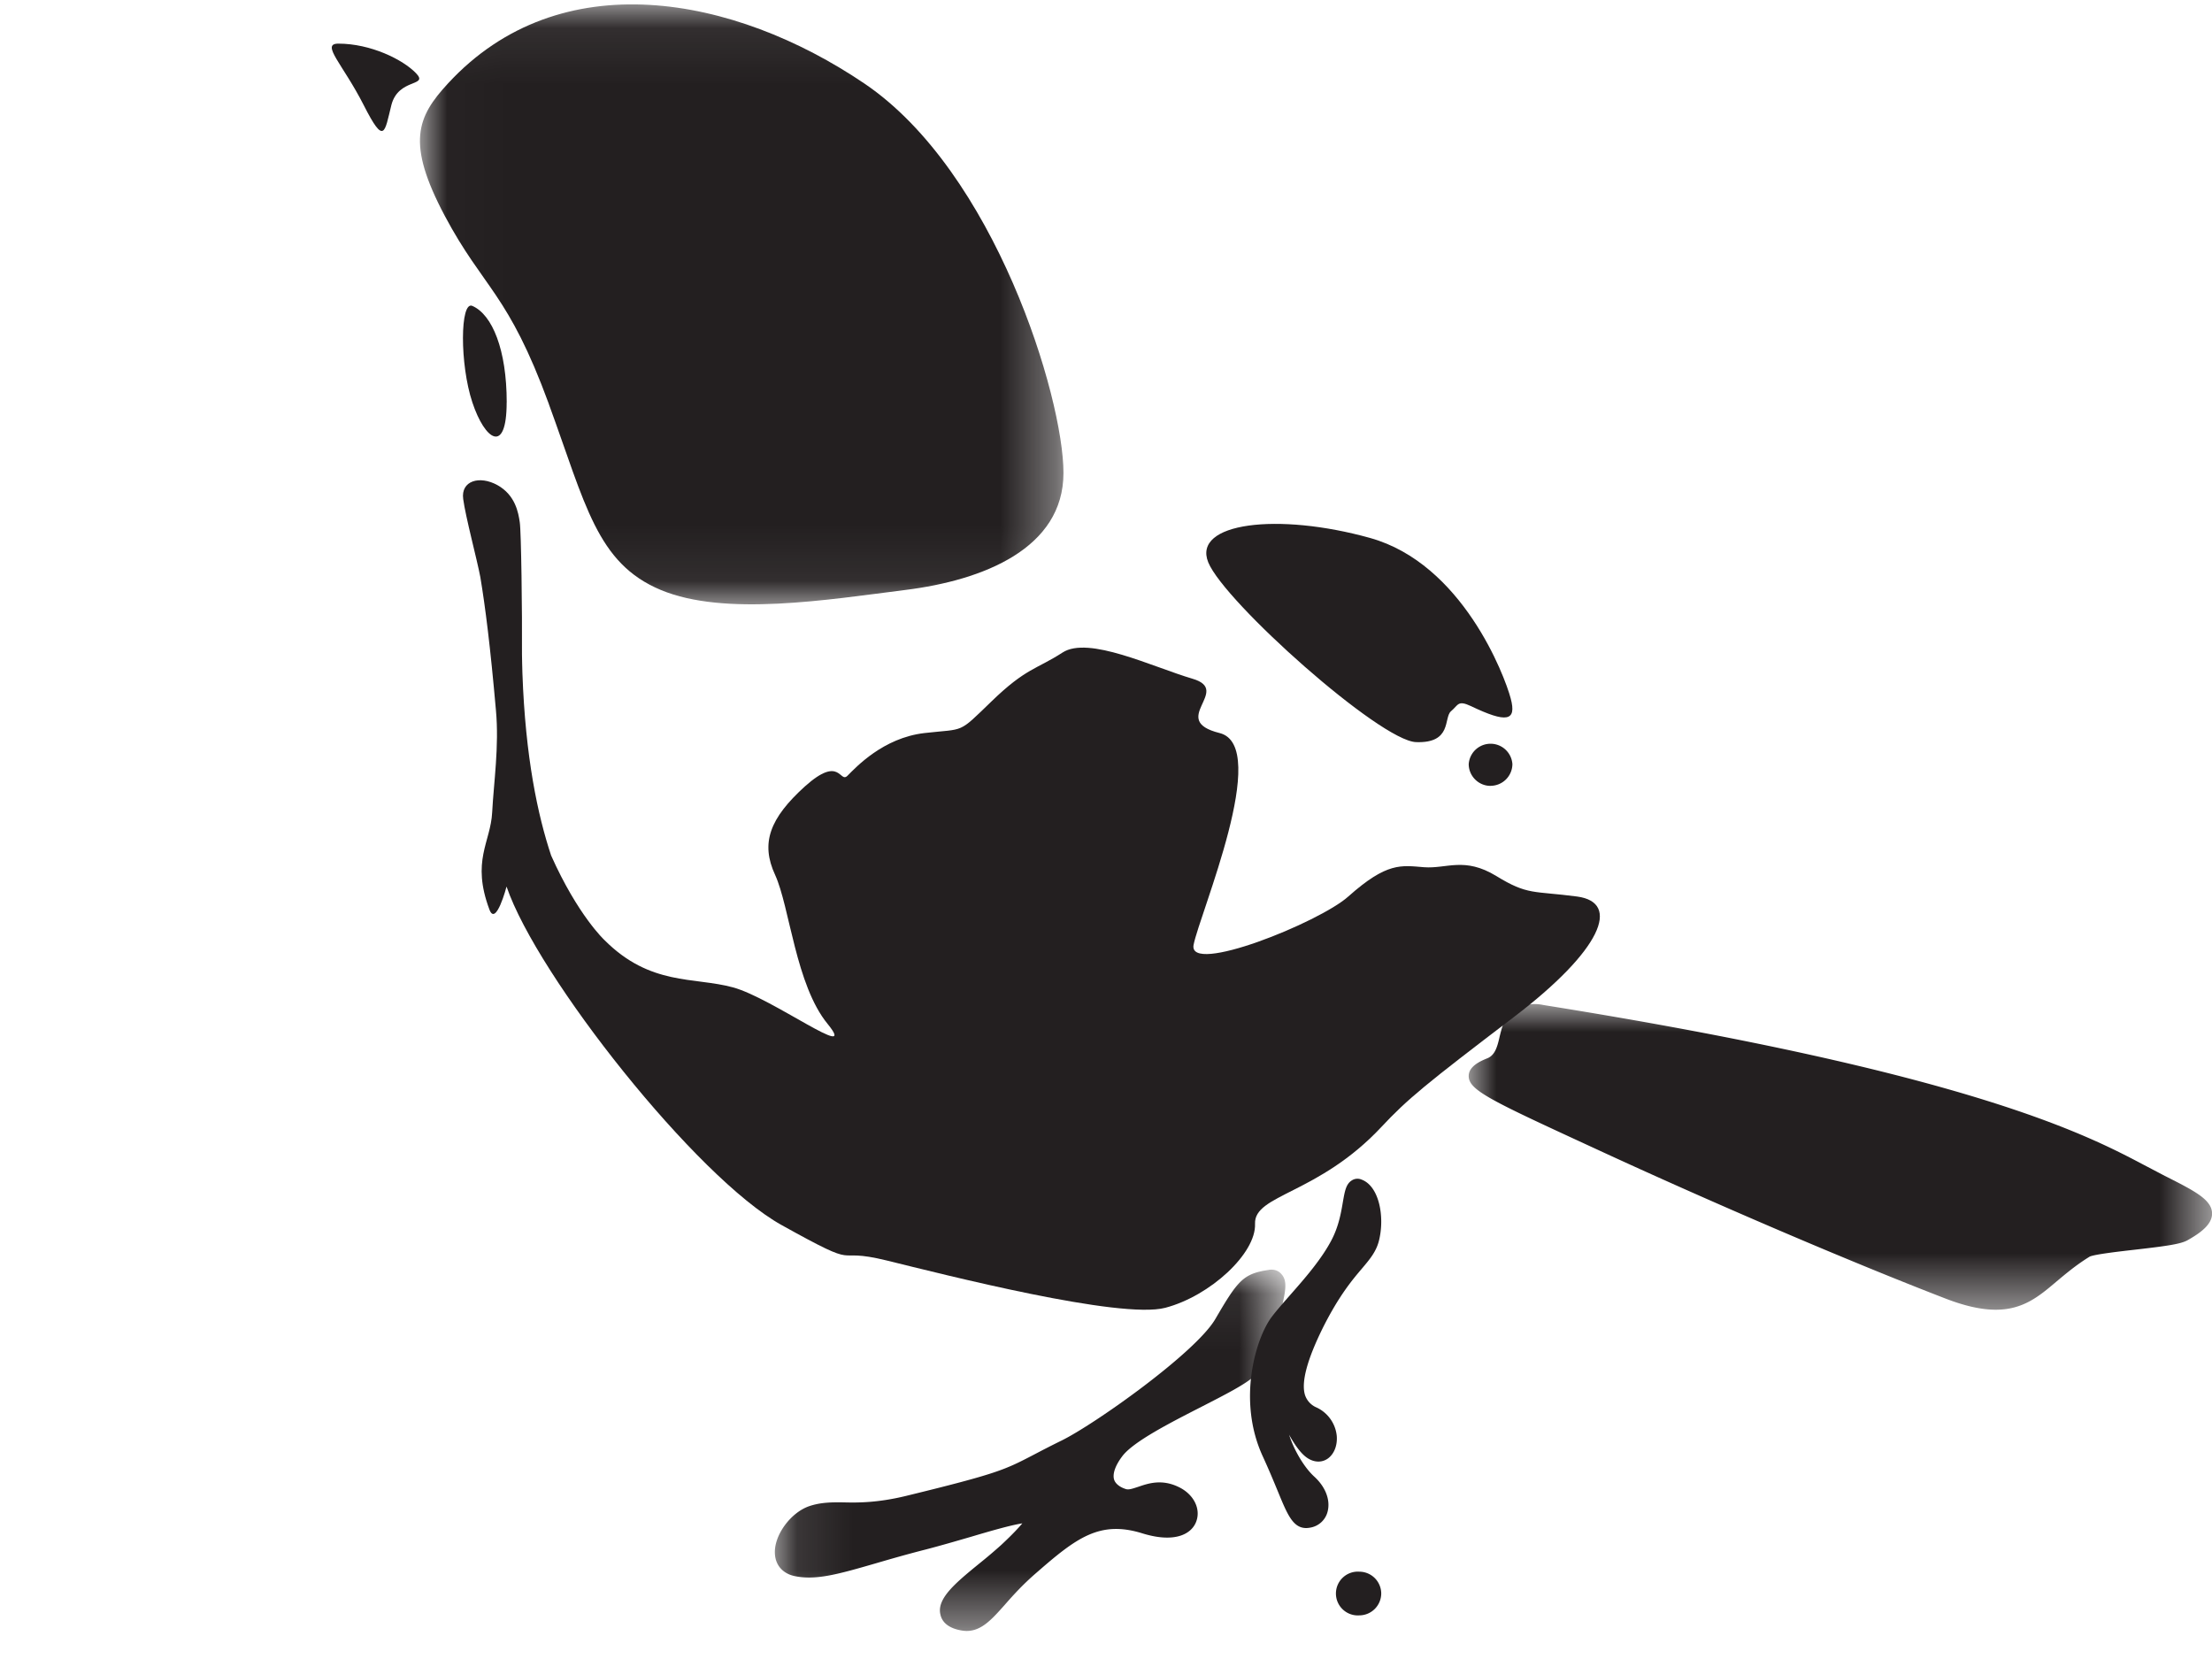
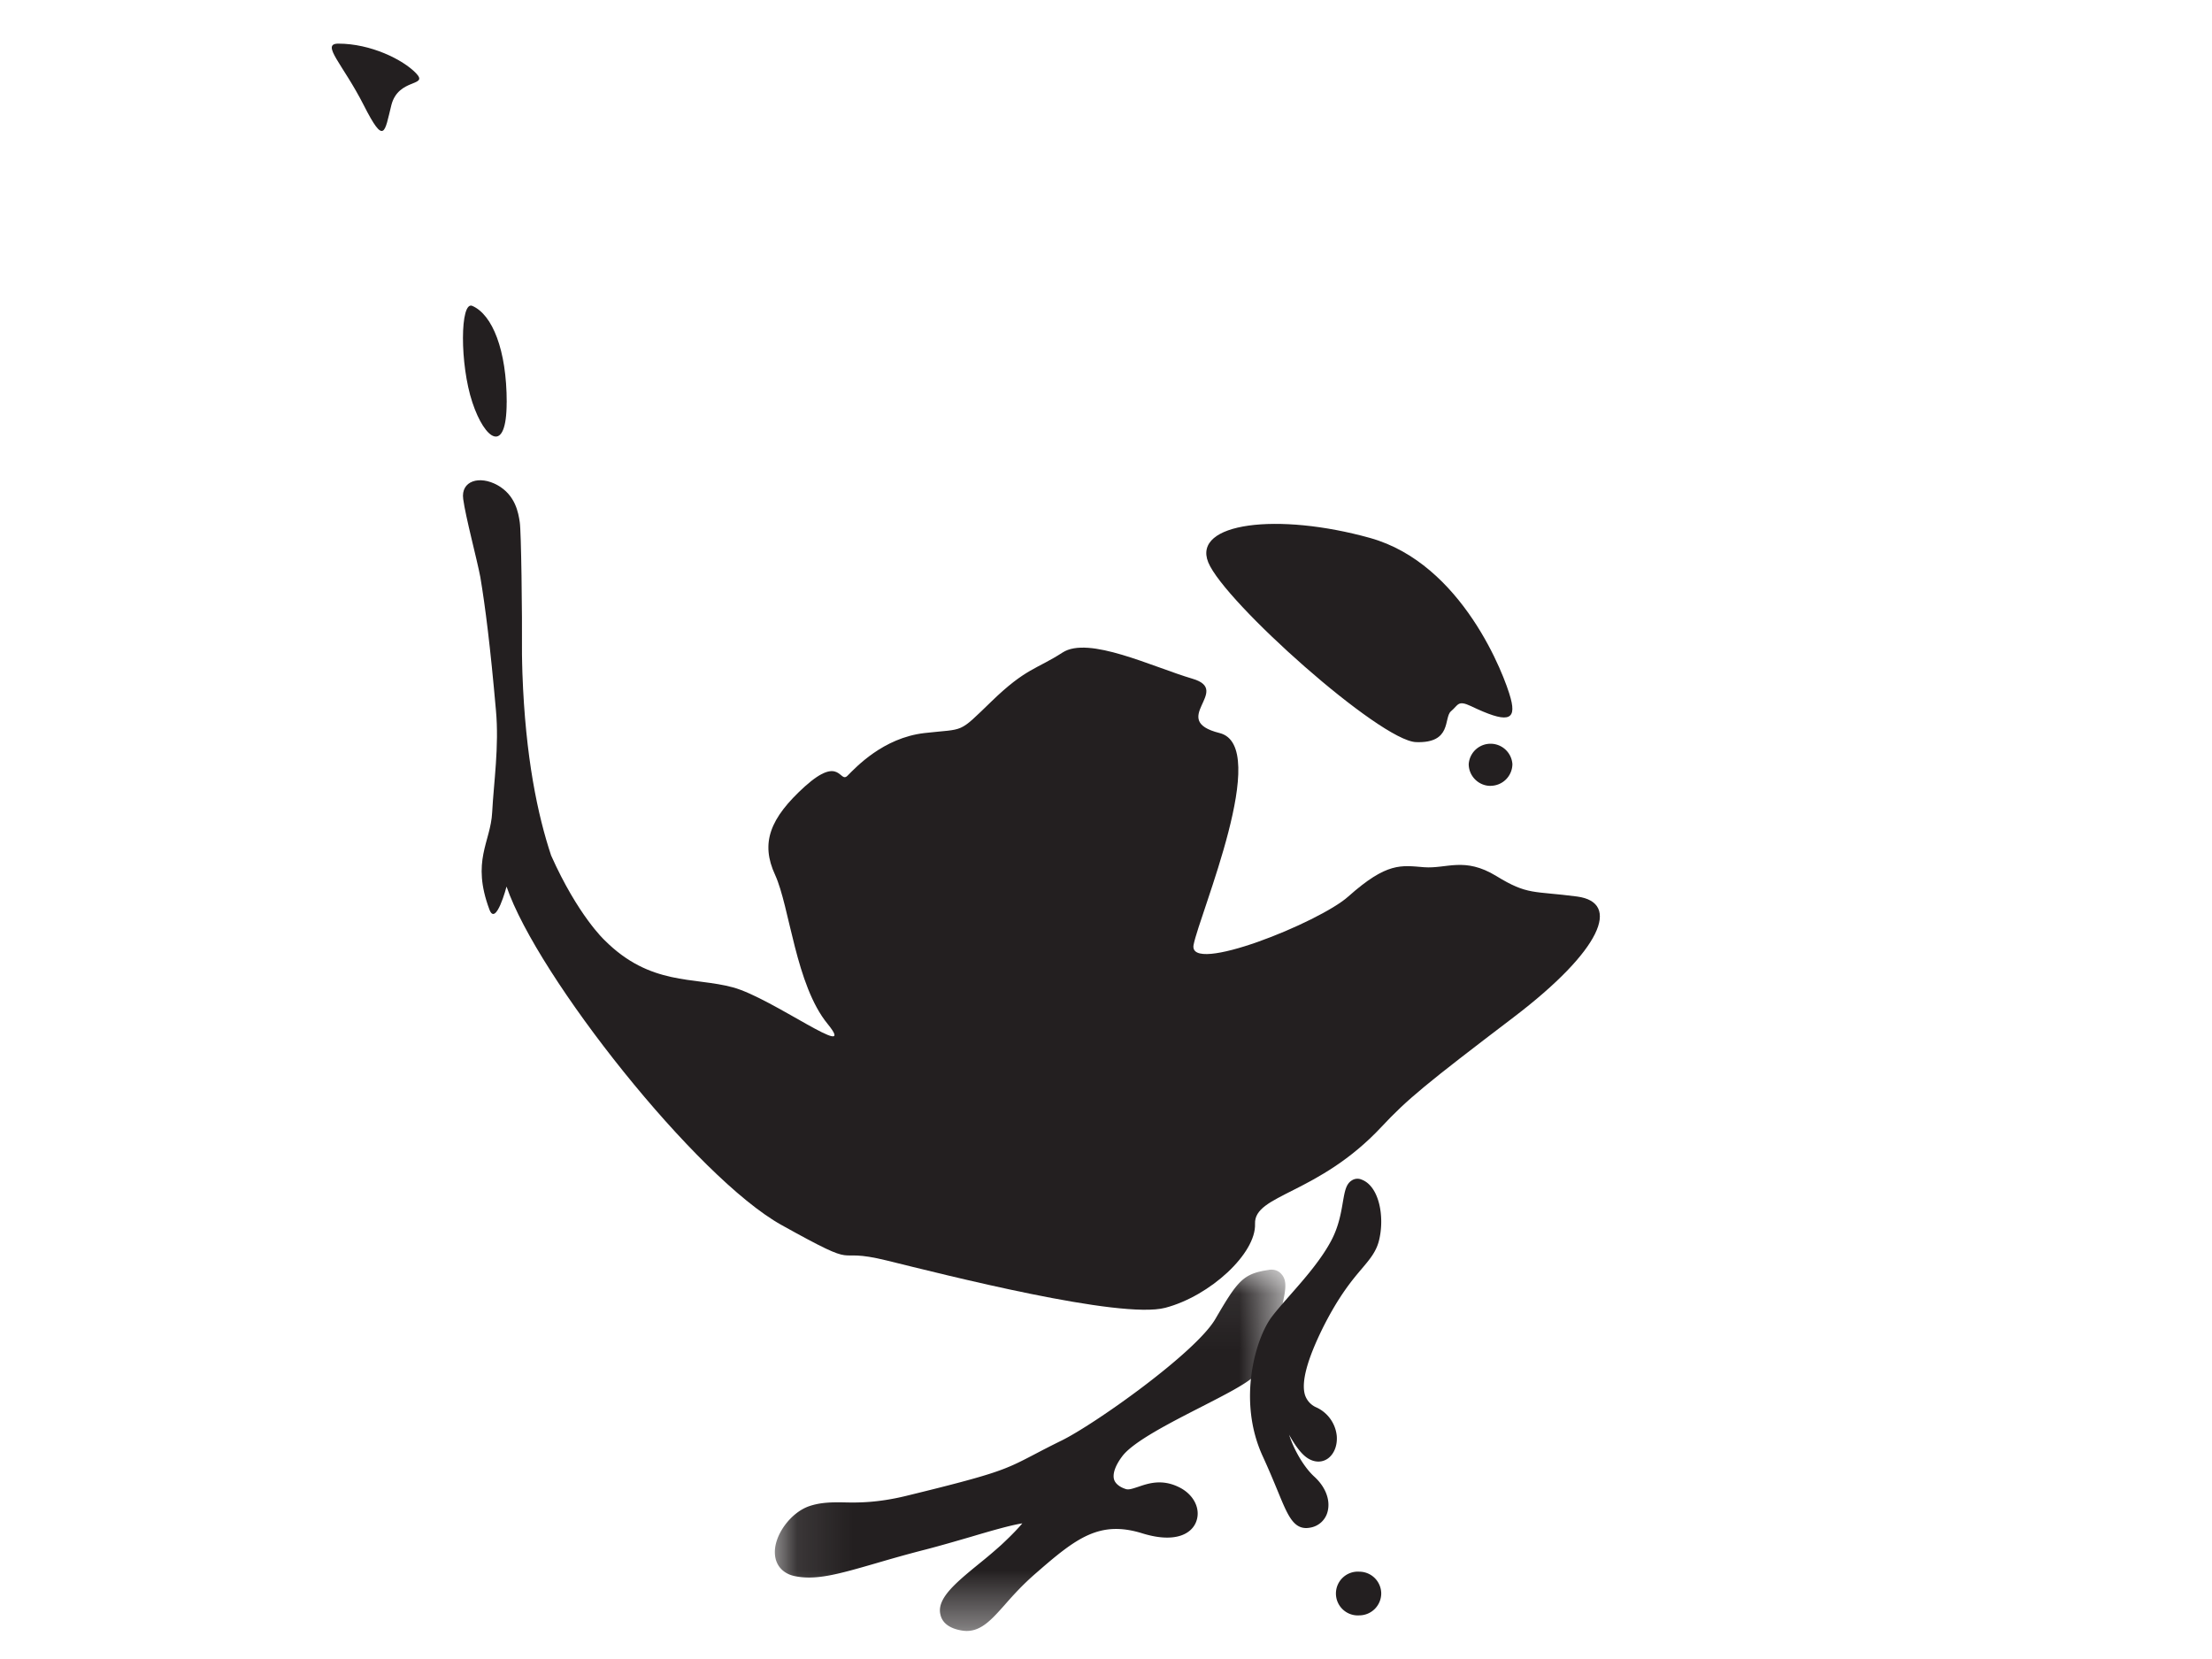
<svg xmlns="http://www.w3.org/2000/svg" xmlns:xlink="http://www.w3.org/1999/xlink" width="40" height="30" viewBox="0 0 40 30">
  <defs>
-     <path id="a" d="M.012.08H11.65v10.848H.012z" />
    <path id="c" d="M.105.065h9.231v6.533H.105z" />
-     <path id="e" d="M0 0h13.442v5.526H0z" />
  </defs>
  <g fill="none" fill-rule="evenodd">
    <path fill="#231F20" d="M7.524 1.325c-.237-.248-.82-.536-1.405-.536-.327 0 .082.371.458 1.112.376.74.376.494.5 0 .126-.495.682-.33.447-.576" />
    <g transform="translate(7.581)">
      <mask id="b" fill="#fff">
        <use xlink:href="#a" />
      </mask>
      <path fill="#231F20" d="M2.343 7.305c.666 1.818.866 2.878 2.024 3.363 1.158.484 3.02.177 4.427 0 1.406-.176 2.856-.75 2.856-2.116s-1.242-5.448-3.602-7.043C5.691-.085 2.545-.686.52 1.509c-.56.606-.76 1.073-.057 2.396.704 1.322 1.141 1.382 1.881 3.4" mask="url(#b)" />
    </g>
    <path fill="#231F20" d="M9.163 7.277c0-.952-.261-1.588-.621-1.745-.224-.1-.23 1.057 0 1.745.227.686.62.95.62 0M16.032 22.793c1.048.257 4.227 1.07 5.04.856.811-.213 1.645-.984 1.623-1.519-.02-.533 1.141-.528 2.287-1.753.467-.5.8-.773 2.393-1.985 1.59-1.211 1.942-2.073 1.144-2.18-.795-.105-.89-.02-1.463-.372-.575-.35-.894-.127-1.305-.158-.414-.033-.668-.096-1.37.53-.522.468-2.904 1.427-2.797.873.107-.556 1.41-3.593.471-3.829-.941-.234.234-.77-.49-.982-.728-.215-1.88-.78-2.351-.474-.468.303-.662.28-1.28.879-.62.598-.47.492-1.217.577-.747.086-1.24.62-1.39.77-.147.15-.127-.383-.77.193-.637.577-.808 1.025-.54 1.603.264.578.371 1.99.95 2.695.574.706-1.004-.471-1.712-.662-.704-.193-1.494-.022-2.325-.856 0 0-.48-.445-.964-1.529-.24-.722-.465-1.768-.519-3.294-.005-.122-.005-.225-.008-.34.005-.773-.014-2.23-.04-2.392-.025-.172-.079-.49-.403-.671-.327-.181-.665-.078-.62.25.042.321.248 1.086.31 1.413.09.54.18 1.25.282 2.407.06.656-.04 1.305-.068 1.847-.028.545-.38.873-.05 1.757.118.319.31-.415.31-.415.555 1.626 3.436 5.266 4.972 6.12 1.539.856.854.384 1.9.641M25.607 13.42c.654.023.497-.44.63-.557.137-.115.122-.207.363-.094.638.305.831.279.718-.14-.11-.416-.876-2.436-2.543-2.901-1.666-.465-3.217-.278-2.926.441.294.72 3.107 3.228 3.758 3.251" />
    <g transform="translate(13.907 22.895)">
      <mask id="d" fill="#fff">
        <use xlink:href="#c" />
      </mask>
      <path fill="#231F20" d="M9.036.069c-.46.068-.557.186-.963.883-.353.613-2.194 1.914-2.784 2.203-.21.103-.367.185-.5.255-.527.274-.651.341-2.329.75-.486.116-.828.12-1.101.113-.226-.004-.425-.001-.626.066-.345.115-.649.535-.627.865.011.215.155.367.378.406.378.072.778-.042 1.432-.231.26-.076.563-.164.928-.257.276-.072.552-.153.811-.228.323-.096.707-.208.925-.242-.067.08-.18.202-.379.388a8.975 8.975 0 0 1-.386.328c-.436.356-.784.64-.717.93.03.145.148.243.35.285a.628.628 0 0 0 .124.015c.268 0 .453-.207.68-.461.143-.163.322-.366.579-.588.728-.636 1.15-.958 1.926-.714.596.182.894.002.971-.225.08-.23-.055-.49-.325-.617-.304-.146-.547-.063-.72-.004-.111.036-.183.063-.24.04-.04-.013-.172-.062-.205-.173-.027-.102.022-.248.146-.413.196-.268.886-.618 1.438-.9.422-.217.79-.403.952-.554.326-.294.365-.536.411-.816.014-.082.028-.174.05-.275.102-.423.15-.617.033-.75-.03-.037-.1-.1-.232-.08" mask="url(#d)" />
    </g>
    <path fill="#231F20" d="M24.62 21.33a.188.188 0 0 0-.177.017c-.104.065-.126.199-.158.38-.031.183-.072.435-.201.686-.18.35-.485.7-.754 1.005-.126.144-.244.277-.332.394-.286.376-.63 1.5-.167 2.515.121.263.208.476.279.647.17.414.271.658.511.658a.405.405 0 0 0 .068-.007.39.39 0 0 0 .32-.297c.05-.207-.04-.442-.245-.628-.175-.16-.361-.467-.453-.755.104.184.223.363.36.438.122.068.248.06.345-.011.111-.083.17-.236.157-.405a.637.637 0 0 0-.365-.515.372.372 0 0 1-.209-.224c-.073-.232.039-.645.327-1.226.287-.57.524-.853.7-1.06.144-.17.258-.305.309-.503.109-.43.007-.991-.315-1.109M26.952 14.21a.396.396 0 0 0 .397-.393.396.396 0 0 0-.79 0c0 .216.178.394.393.394M24.582 28.421a.396.396 0 1 0 0 .79.398.398 0 0 0 .395-.395.397.397 0 0 0-.395-.395" />
    <g transform="translate(26.558 18.158)">
      <mask id="f" fill="#fff">
        <use xlink:href="#e" />
      </mask>
      <path fill="#231F20" d="M12.595 3.109l-.376-.197C11.202 2.375 9.086 1.252 1.353.016a.767.767 0 0 0-.485.053C.66.178.613.38.563.575.523.752.483.92.34.978c-.118.048-.333.14-.339.313-.01.263.38.442 2.284 1.32 2.14.99 4.63 2.054 6.338 2.713.373.144.666.202.909.202.491 0 .78-.24 1.092-.505.171-.143.36-.304.606-.455.09-.042.53-.093.822-.126.566-.065.828-.101.952-.173.22-.125.445-.281.439-.487-.006-.247-.324-.406-.847-.671" mask="url(#f)" />
    </g>
  </g>
</svg>